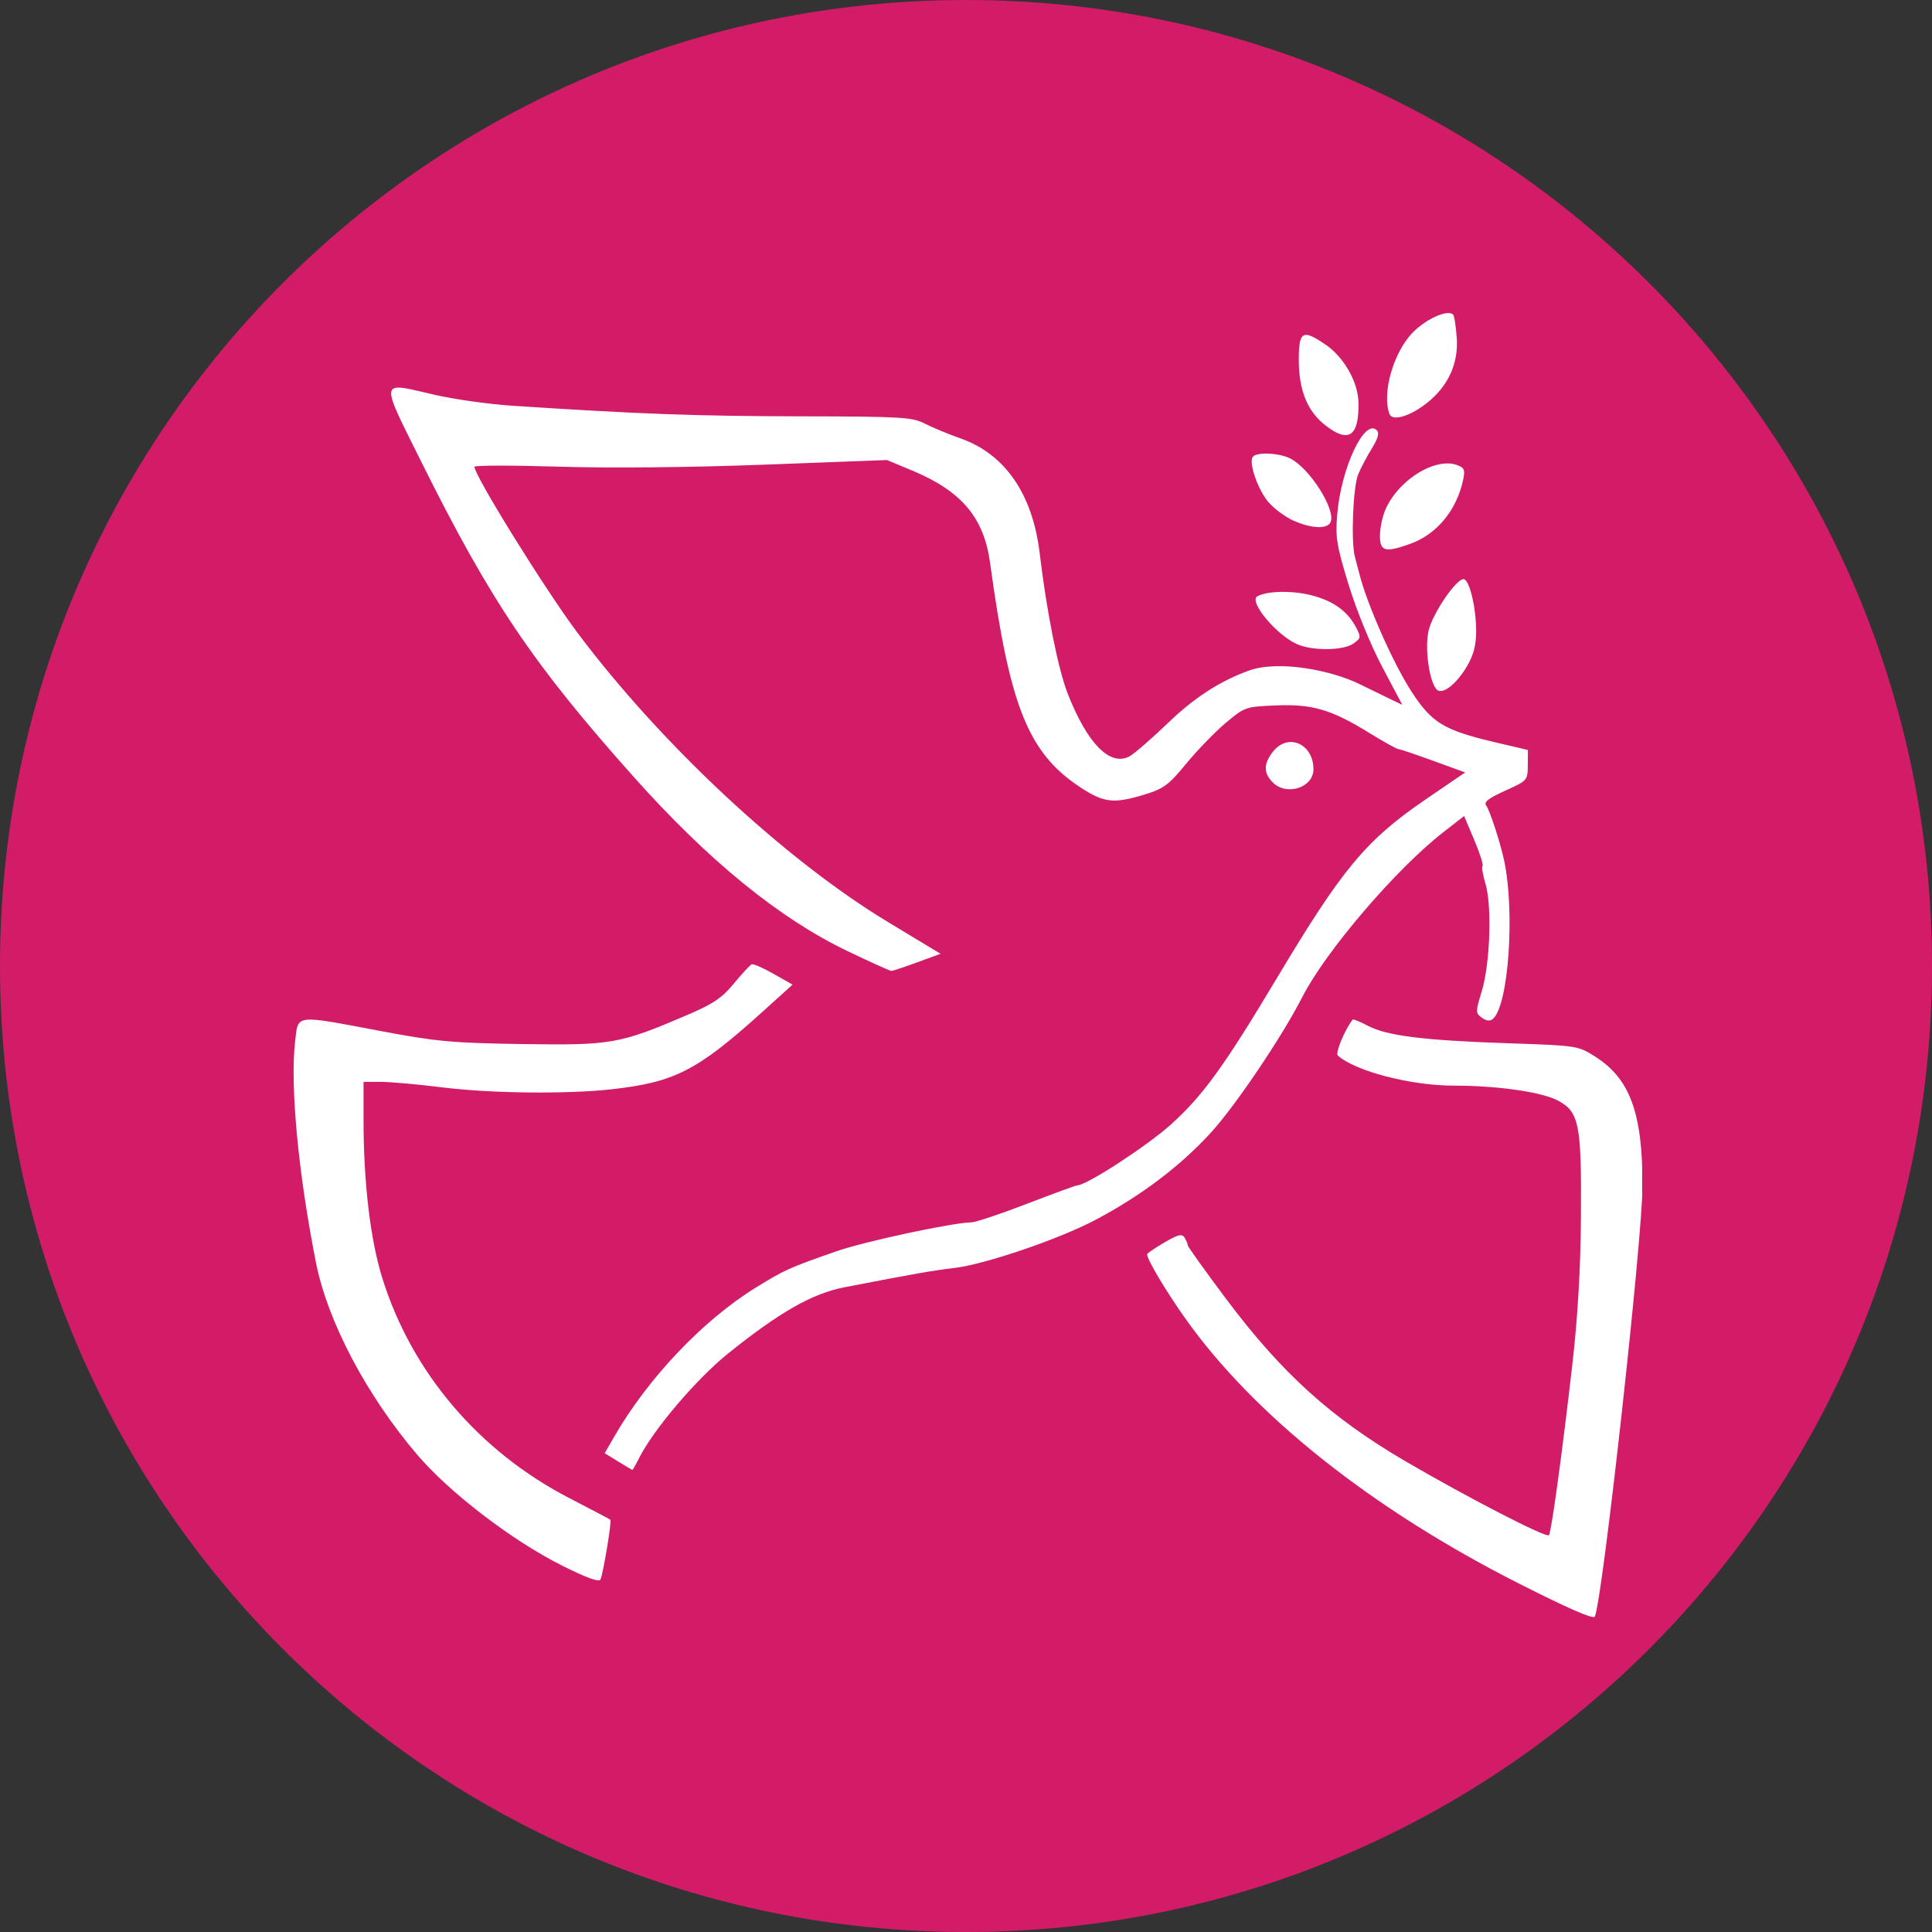
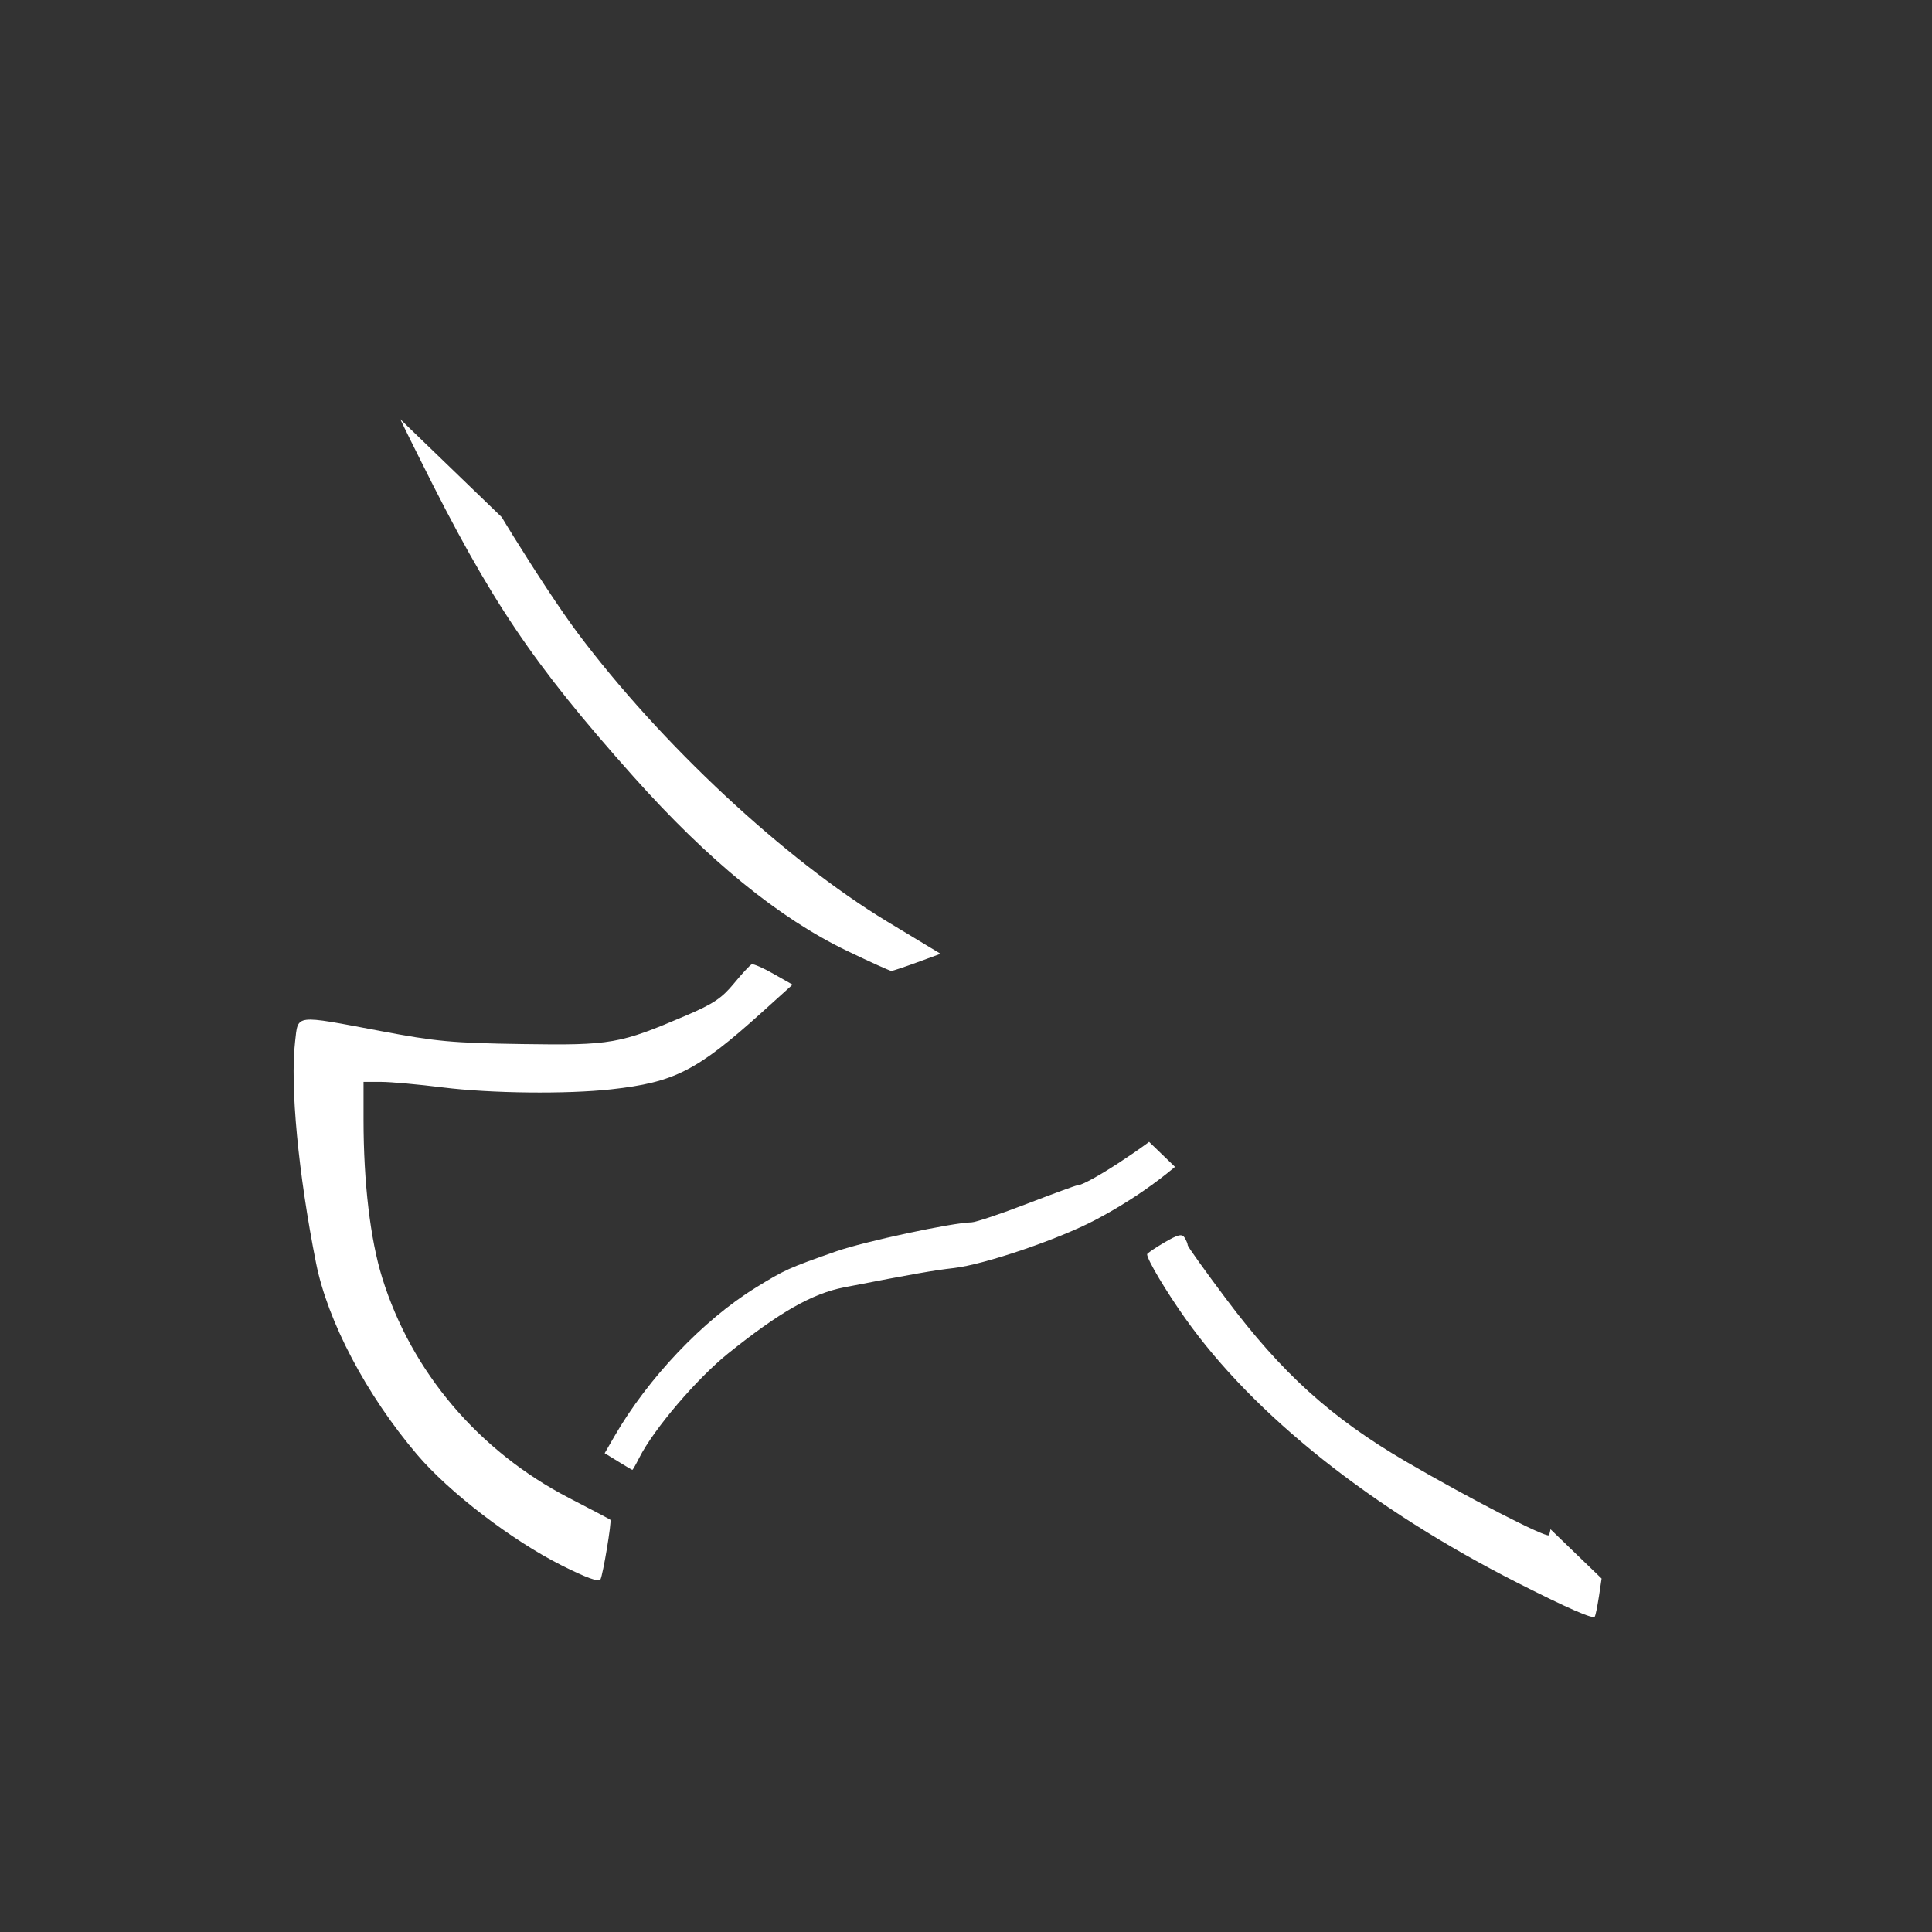
<svg xmlns="http://www.w3.org/2000/svg" width="500" zoomAndPan="magnify" viewBox="0 0 375 375" height="500" preserveAspectRatio="xMidYMid meet" version="1.0">
  <rect x="0" y="0" width="375" height="375" fill="#333333" stroke="none" />
  <defs>
    <clipPath id="f14c9a4df8">
      <path d="M 187.5 0 C 83.945 0 0 83.945 0 187.5 C 0 291.055 83.945 375 187.5 375 C 291.055 375 375 291.055 375 187.5 C 375 83.945 291.055 0 187.5 0 Z M 187.5 0 " clip-rule="nonzero" />
    </clipPath>
    <clipPath id="d10ca14787">
-       <path d="M 56.25 60.68 L 318.75 60.68 L 318.75 314 L 56.25 314 Z M 56.25 60.68 " clip-rule="nonzero" />
+       <path d="M 56.25 60.68 L 318.75 314 L 56.25 314 Z M 56.25 60.68 " clip-rule="nonzero" />
    </clipPath>
  </defs>
  <g clip-path="url(#f14c9a4df8)">
-     <rect x="-37.5" width="450" fill="#d21c68" y="-37.5" height="450" fill-opacity="1" />
-   </g>
+     </g>
  <g clip-path="url(#d10ca14787)">
    <path fill="#ffffff" d="M 281.172 60.766 C 279.551 60.723 276.484 62.285 274.34 64.41 C 270.508 68.203 268.156 76.324 269.707 80.371 C 270.277 81.855 273.832 80.758 277.113 78.102 C 281.129 74.852 283.09 70.535 282.758 65.625 C 282.602 63.367 282.289 61.305 282.047 61.062 C 281.852 60.871 281.547 60.773 281.176 60.766 Z M 253.676 65.008 C 252.375 64.891 252.082 66.395 252.094 69.914 C 252.113 75.754 253.75 79.797 257.188 82.504 C 261.766 86.113 263.809 84.734 263.676 78.125 C 263.594 74.113 260.836 69.297 257.254 66.863 C 255.586 65.73 254.457 65.078 253.676 65.008 Z M 77.301 75.234 C 74.402 75.273 76.164 78.355 81.637 89.363 C 95.203 116.656 103.422 128.848 123.008 150.801 C 137.477 167.016 151.18 178.199 164.402 184.559 C 168.879 186.711 172.762 188.461 173.023 188.457 C 173.289 188.449 175.559 187.691 178.047 186.781 L 182.562 185.129 L 172.199 178.871 C 152.254 166.789 128.266 144.418 112.09 122.82 C 105.777 114.387 92.094 92.336 92.094 90.602 C 92.094 90.316 99.422 90.301 108.398 90.578 C 118.344 90.887 133.992 90.738 148.441 90.188 L 172.152 89.293 L 177.219 91.402 C 186.68 95.379 190.98 100.504 192.172 109.246 C 195.973 137.082 199.555 146.074 209.555 152.727 C 214.246 155.844 216.129 156.055 222.168 154.215 C 225.832 153.102 226.824 152.383 230.219 148.254 C 232.344 145.668 235.777 142.121 237.855 140.363 C 241.57 137.234 241.746 137.172 247.535 136.926 C 254.66 136.621 258.328 137.672 265.676 142.199 C 268.535 143.965 271.137 145.41 271.453 145.41 C 271.77 145.41 274.797 146.441 278.195 147.68 L 284.387 149.93 L 276.66 155.203 C 265.047 163.16 260.523 168.633 247.742 190.016 C 237.574 207.023 233.395 212.77 227.238 218.293 C 222.547 222.5 210.883 230.078 209.098 230.078 C 208.832 230.078 204.445 231.688 199.328 233.656 C 194.215 235.625 189.363 237.25 188.574 237.258 C 184.934 237.297 167.77 240.973 162.34 242.875 C 153.035 246.137 152.355 246.434 146.605 249.984 C 136.441 256.262 125.742 267.543 119.246 278.812 L 117.367 282.066 L 119.98 283.672 C 121.41 284.555 122.645 285.289 122.734 285.301 C 122.82 285.312 123.418 284.266 124.062 282.984 C 126.879 277.398 135.262 267.574 141.379 262.664 C 151.328 254.68 157.648 251.078 163.875 249.867 C 177.316 247.258 181.25 246.57 185.133 246.129 C 191.031 245.461 205.43 240.57 212.586 236.797 C 221.496 232.102 229.238 226.234 235.152 219.711 C 239.949 214.414 248.898 201.117 252.762 193.547 C 257.309 184.637 270.965 168.672 280.145 161.531 L 284.18 158.391 L 286.152 163.043 C 287.242 165.609 287.961 167.887 287.758 168.09 C 287.555 168.293 287.82 169.852 288.332 171.555 C 289.613 175.812 289.223 187.059 287.621 192.352 C 286.387 196.438 286.387 196.633 287.621 197.535 C 288.469 198.156 289.199 198.25 289.754 197.789 C 292.805 195.258 294.09 176.973 291.934 166.945 C 291.195 163.512 289.152 157.238 288.469 156.348 C 287.961 155.688 288.91 154.941 292.137 153.48 C 296.453 151.531 296.52 151.484 296.543 148.551 L 296.566 145.57 L 289.914 144.012 C 280.227 141.711 277.891 140.258 274 134.285 C 270.457 128.852 265.285 117.176 263.84 111.332 C 263.645 110.543 263.258 109.105 262.992 108.121 C 262.203 105.199 262.609 94.594 263.609 92.113 C 264.117 90.852 265.324 88.57 266.27 87.047 C 267.465 85.121 267.754 84.031 267.234 83.516 C 264.852 81.133 260.316 90.801 259.551 99.863 C 259.176 104.305 259.434 105.871 261.75 113.441 C 263.25 118.344 266.027 125.176 268.266 129.402 L 272.188 136.809 C 272.188 136.809 269.152 135.383 263.863 132.773 C 258.57 130.168 248.289 128.051 242.418 130.16 C 236.551 132.27 231.566 135.668 226.961 140.09 C 223.609 143.312 220.113 146.355 219.188 146.832 C 215.41 148.785 211.023 144.285 207.238 134.633 C 205.383 129.891 203.156 118.758 201.805 107.41 C 200.438 95.906 195.074 88.133 186.441 85.098 C 184.113 84.277 181.004 82.988 179.516 82.23 C 177.02 80.957 175.062 80.844 155.066 80.809 C 135.215 80.773 123.895 80.359 99.617 78.766 C 94.879 78.457 87.969 77.48 84.25 76.609 C 80.902 75.828 78.621 75.219 77.301 75.234 Z M 245.148 88.055 C 244.145 88.113 243.371 88.332 243.133 88.719 C 242.379 89.934 244.156 95.031 246.16 97.41 C 247.219 98.668 249.379 100.289 250.973 101.012 C 254.531 102.629 257.727 102.758 258.289 101.289 C 259.238 98.816 254.238 90.953 250.492 89.02 C 249.102 88.297 246.824 87.957 245.148 88.055 Z M 281.199 89.957 C 277.188 89.789 271.703 93.406 269.23 98.215 C 267.887 100.824 267.391 105.25 268.336 106.195 C 269.059 106.918 270.246 106.789 273.68 105.574 C 278.82 103.762 282.707 99.09 283.977 93.215 C 284.41 91.195 284.254 90.797 282.805 90.258 C 282.305 90.07 281.773 89.984 281.199 89.957 Z M 284.066 112.41 C 282.582 112.41 278.016 119.168 277.277 122.457 C 276.539 125.742 277.355 131.98 278.77 133.738 C 279.809 135.031 282.613 132.945 284.754 129.289 C 286.02 127.133 286.52 125.207 286.52 122.523 C 286.52 117.875 285.191 112.41 284.066 112.41 Z M 248.613 114.887 C 246.66 114.926 244.926 115.227 244.027 115.758 C 242.336 116.754 247.734 123.234 251.73 125.023 C 254.703 126.355 260.707 126.305 262.672 124.93 C 264.137 123.906 264.191 123.66 263.266 121.883 C 261.574 118.629 258.891 116.68 254.574 115.551 C 252.746 115.074 250.566 114.848 248.613 114.887 Z M 250.859 144.035 C 249.566 143.934 248.18 144.492 247.098 145.871 C 245.23 148.246 245.219 150.043 247.055 151.879 C 249.738 154.562 254.941 152.871 254.941 149.309 C 254.941 146.227 253.016 144.207 250.859 144.035 Z M 145.918 187.172 C 145.59 187.293 144.035 188.969 142.457 190.887 C 140.105 193.742 138.438 194.852 133.238 197.078 C 120.262 202.629 118.676 202.914 101.406 202.652 C 87.66 202.445 84.664 202.156 73.793 200.105 C 56.996 196.938 57.898 196.828 57.281 202.148 C 56.285 210.754 57.898 227.801 61.344 245.145 C 63.594 256.484 71.117 270.762 80.926 282.297 C 87.195 289.668 99.312 298.961 109.043 303.855 C 113.758 306.227 116.254 307.133 116.543 306.582 C 117.047 305.629 118.77 295.266 118.469 294.98 C 118.355 294.875 114.785 292.992 110.512 290.785 C 92.941 281.707 79.863 266.316 74.184 248.012 C 71.863 240.527 70.566 229.52 70.562 217.352 L 70.562 209.992 L 73.977 209.992 C 75.852 209.992 81.23 210.48 85.949 211.07 C 95.227 212.227 110.016 212.391 118.629 211.438 C 130.91 210.078 135.289 207.852 147.891 196.484 L 153.832 191.117 L 150.16 189.031 C 148.148 187.883 146.246 187.051 145.918 187.172 Z M 262.645 197.883 C 262.598 197.879 262.566 197.887 262.555 197.906 C 261.023 199.84 259.133 204.398 259.664 204.875 C 263.039 207.914 273.883 210.73 282.207 210.723 C 290.523 210.719 299.043 211.918 302.227 213.543 C 306.516 215.73 306.988 218.027 306.859 236.18 C 306.789 246.332 306.238 255.684 305.188 264.867 C 303.238 281.91 301.102 297.531 300.645 297.984 C 300.098 298.531 285.043 290.777 272.875 283.676 C 258.371 275.211 248.777 266.52 237.969 252.094 C 233.887 246.648 230.547 241.98 230.539 241.707 C 230.535 241.434 230.262 240.754 229.922 240.215 C 229.422 239.43 228.648 239.613 225.977 241.18 C 224.152 242.25 222.652 243.273 222.652 243.449 C 222.652 244.477 226.324 250.633 230.059 255.902 C 243.379 274.695 266.238 292.879 294.73 307.316 C 304.238 312.137 309.254 314.336 309.543 313.785 C 310.996 311.035 318.809 240.473 318.809 230.105 C 318.809 215.996 316.367 209.367 309.613 205.082 C 306.277 202.969 306.152 202.949 292.621 202.492 C 276.297 201.941 269.164 201.043 265.492 199.098 C 264.172 198.402 262.992 197.902 262.648 197.883 Z M 262.645 197.883 " fill-opacity="1" fill-rule="nonzero" />
  </g>
</svg>